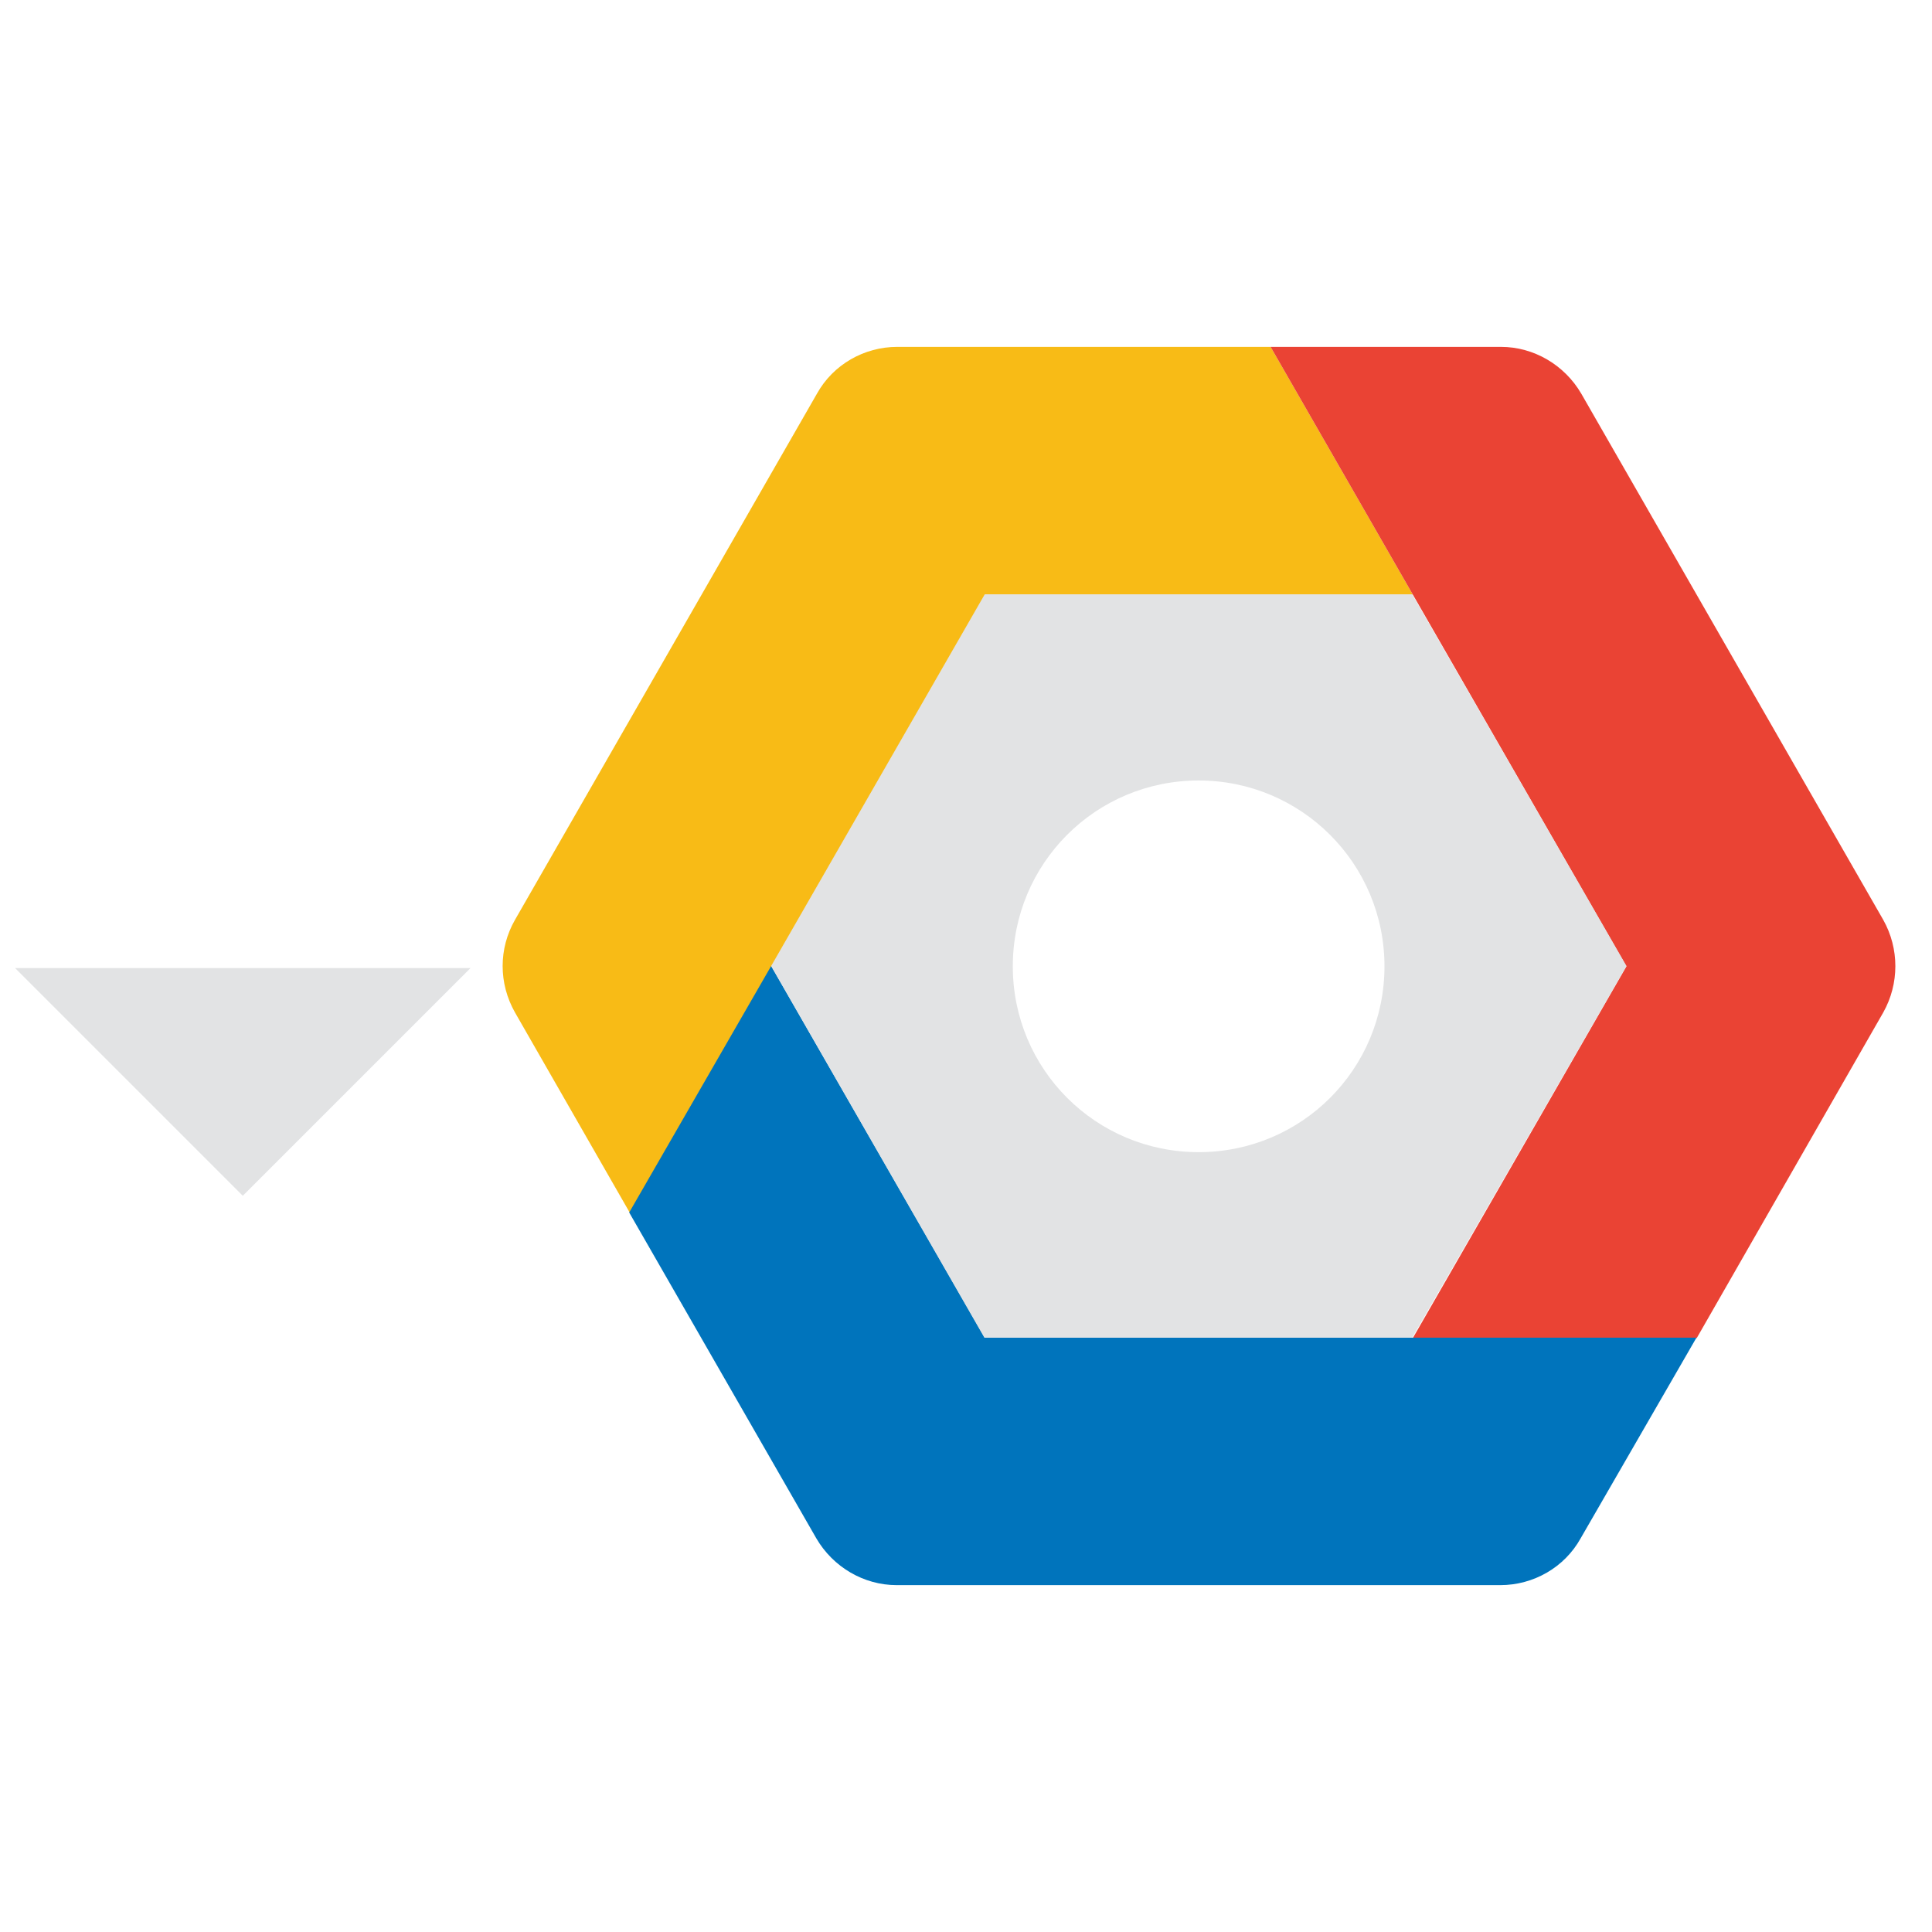
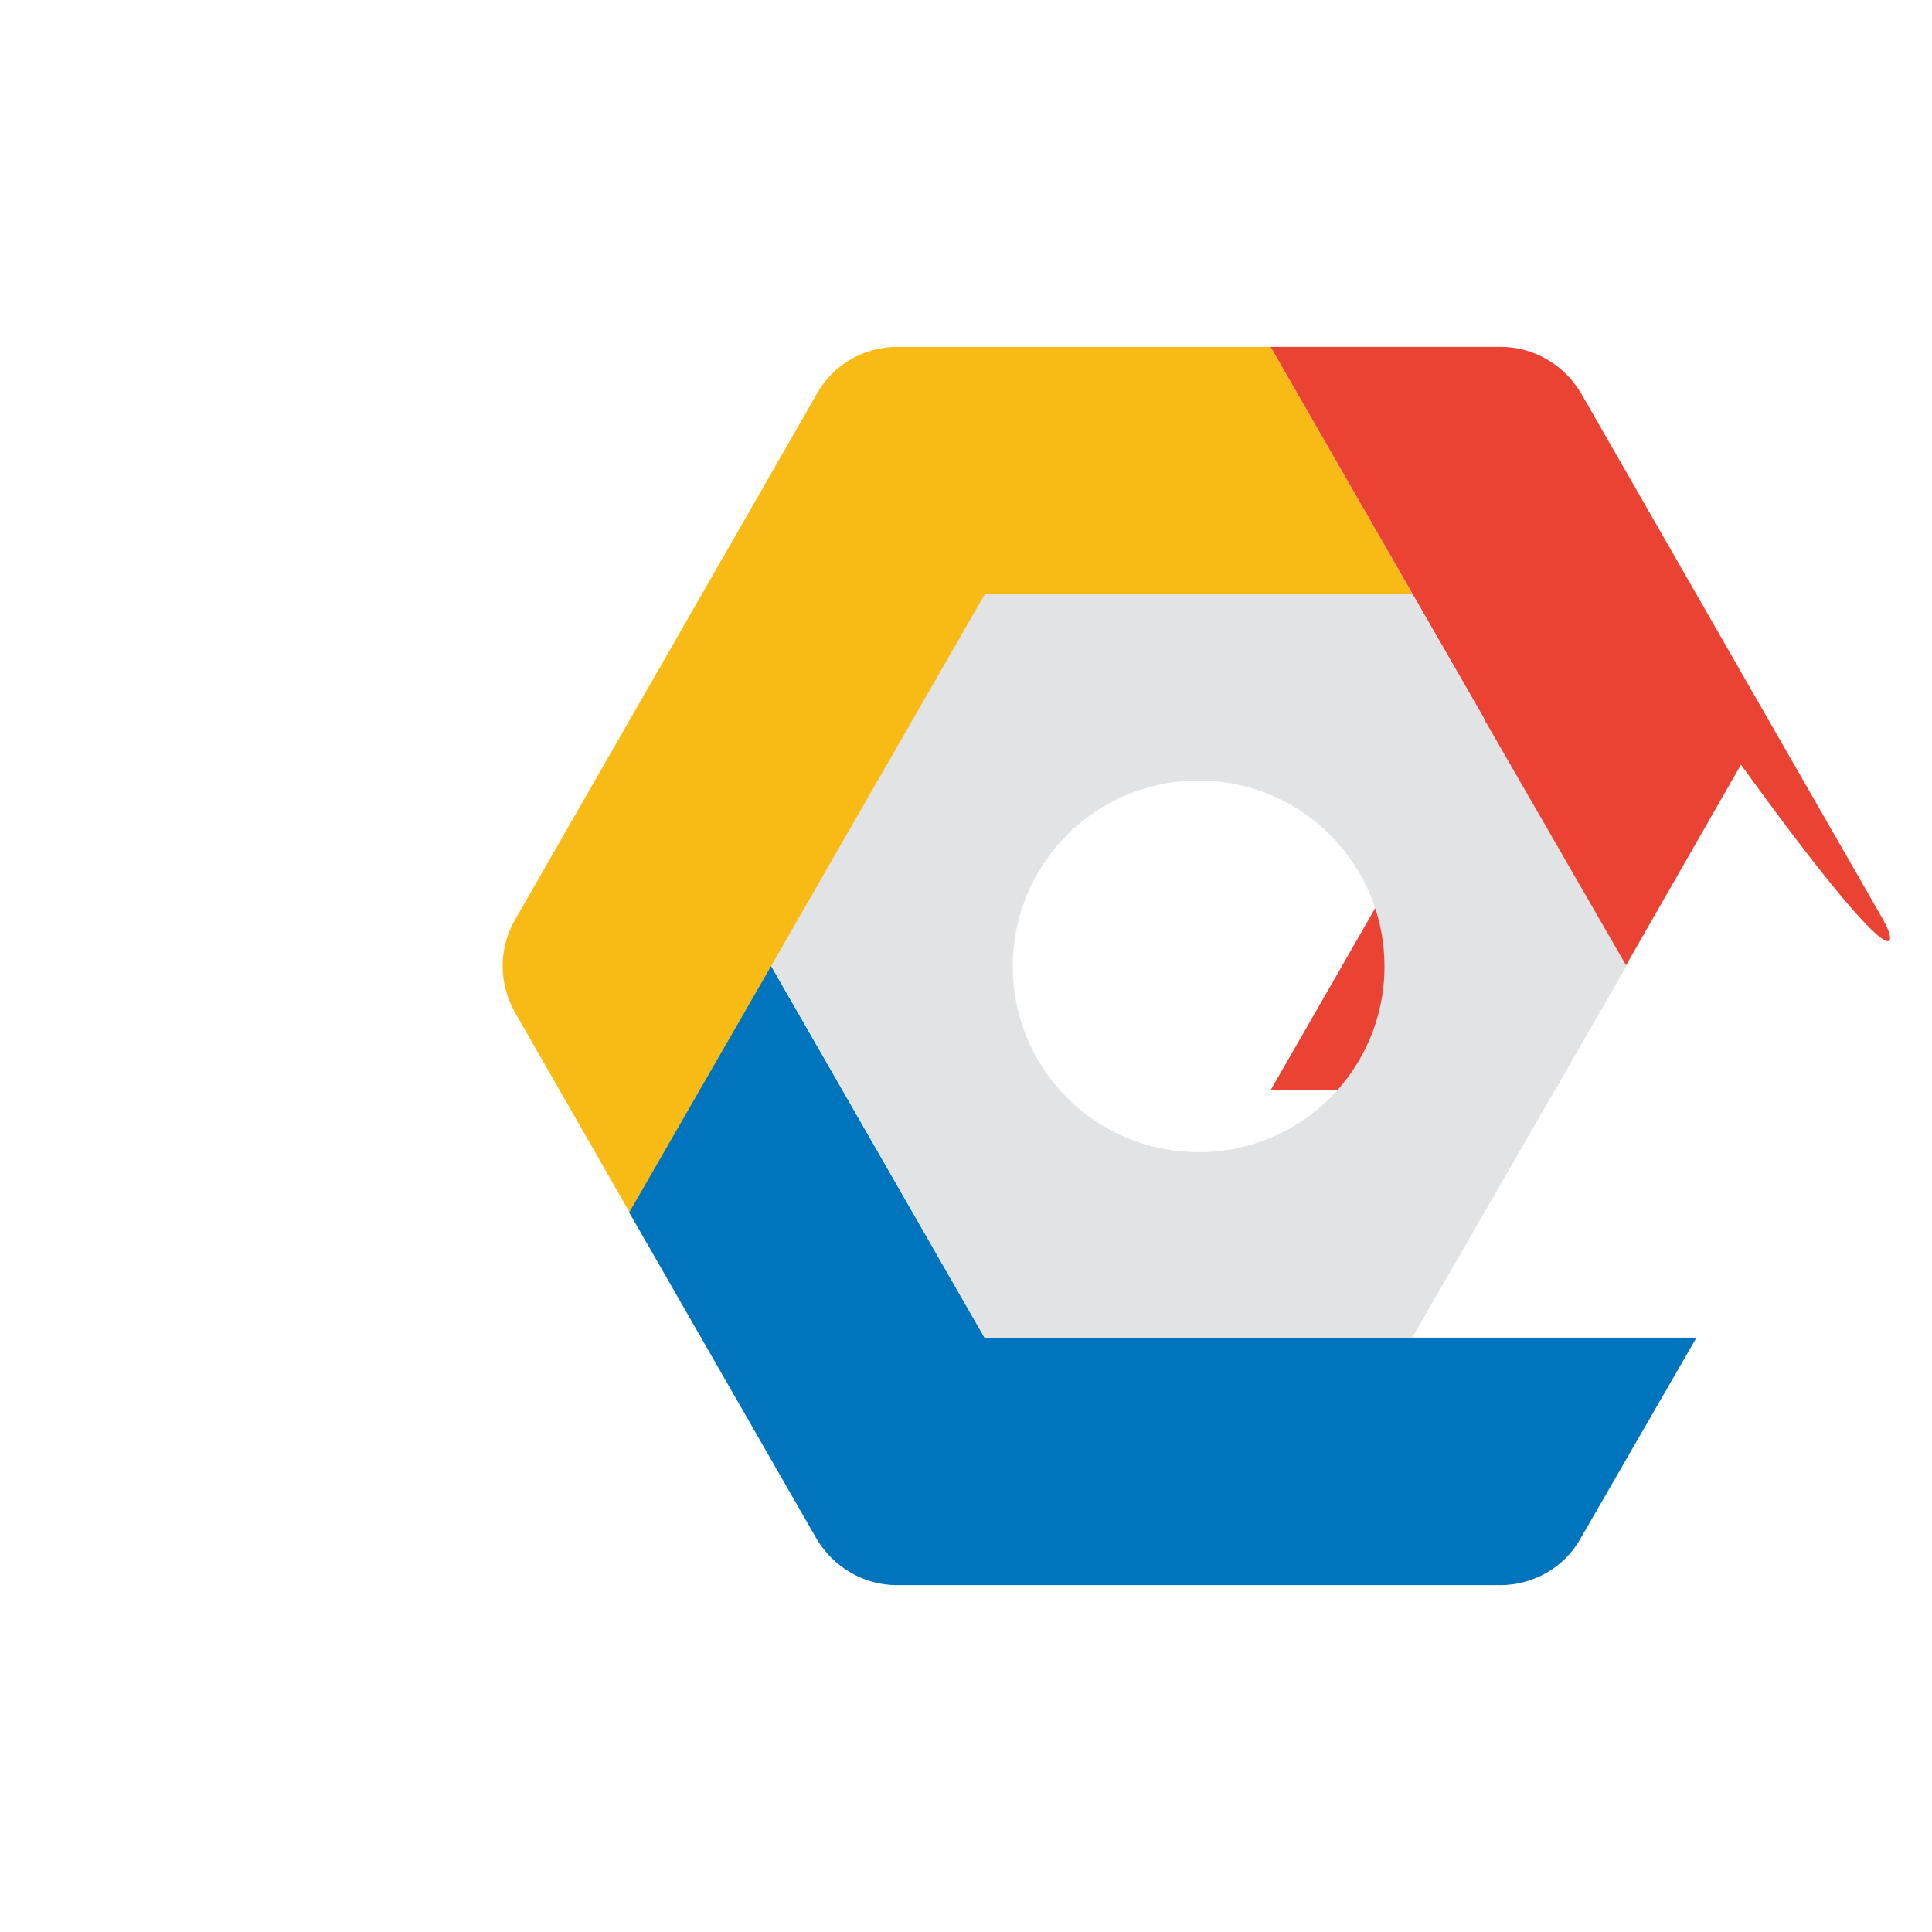
<svg xmlns="http://www.w3.org/2000/svg" version="1.1" id="Layer_1" x="0px" y="0px" width="384px" height="384px">
  <path fill="#F8BB16" d="M280.818,118.193l-28.278-49.25h-74.194c-6.603,0-12.762,3.527-15.968,9.298l-60.021,104.587  c-3.27,5.708-3.27,12.634,0,18.406l22.828,39.821l28.215-48.992l42.453-73.871H280.818z" />
-   <path fill="#EA4334" d="M374.311,182.829L314.29,78.242c-3.333-5.708-9.425-9.298-15.967-9.298H252.54l28.278,49.25l42.449,73.871  l-42.449,73.874h56.431l37.062-64.703C377.517,195.527,377.517,188.537,374.311,182.829" />
+   <path fill="#EA4334" d="M374.311,182.829L314.29,78.242c-3.333-5.708-9.425-9.298-15.967-9.298H252.54l42.449,73.871  l-42.449,73.874h56.431l37.062-64.703C377.517,195.527,377.517,188.537,374.311,182.829" />
  <path fill="#0074BC" d="M337.185,265.871H195.722L153.273,192l-28.215,48.992l37.192,64.767c3.333,5.707,9.425,9.298,15.968,9.298  h119.977c6.606,0,12.762-3.527,15.968-9.298L337.185,265.871z" />
  <path fill="#E2E3E4" d="M238.239,155.128c-20.457,0-36.937,16.479-36.937,36.936c0,20.456,16.479,36.936,36.937,36.936  c20.456,0,36.935-16.479,36.935-36.936C275.174,171.606,258.632,155.128,238.239,155.128z M280.688,265.871h-85.029L153.273,192  l42.449-73.871h84.967L323.268,192L280.688,265.871z" />
-   <polygon fill="#E2E3E4" points="48.255,237.67 3,192.414 93.511,192.414 " />
</svg>